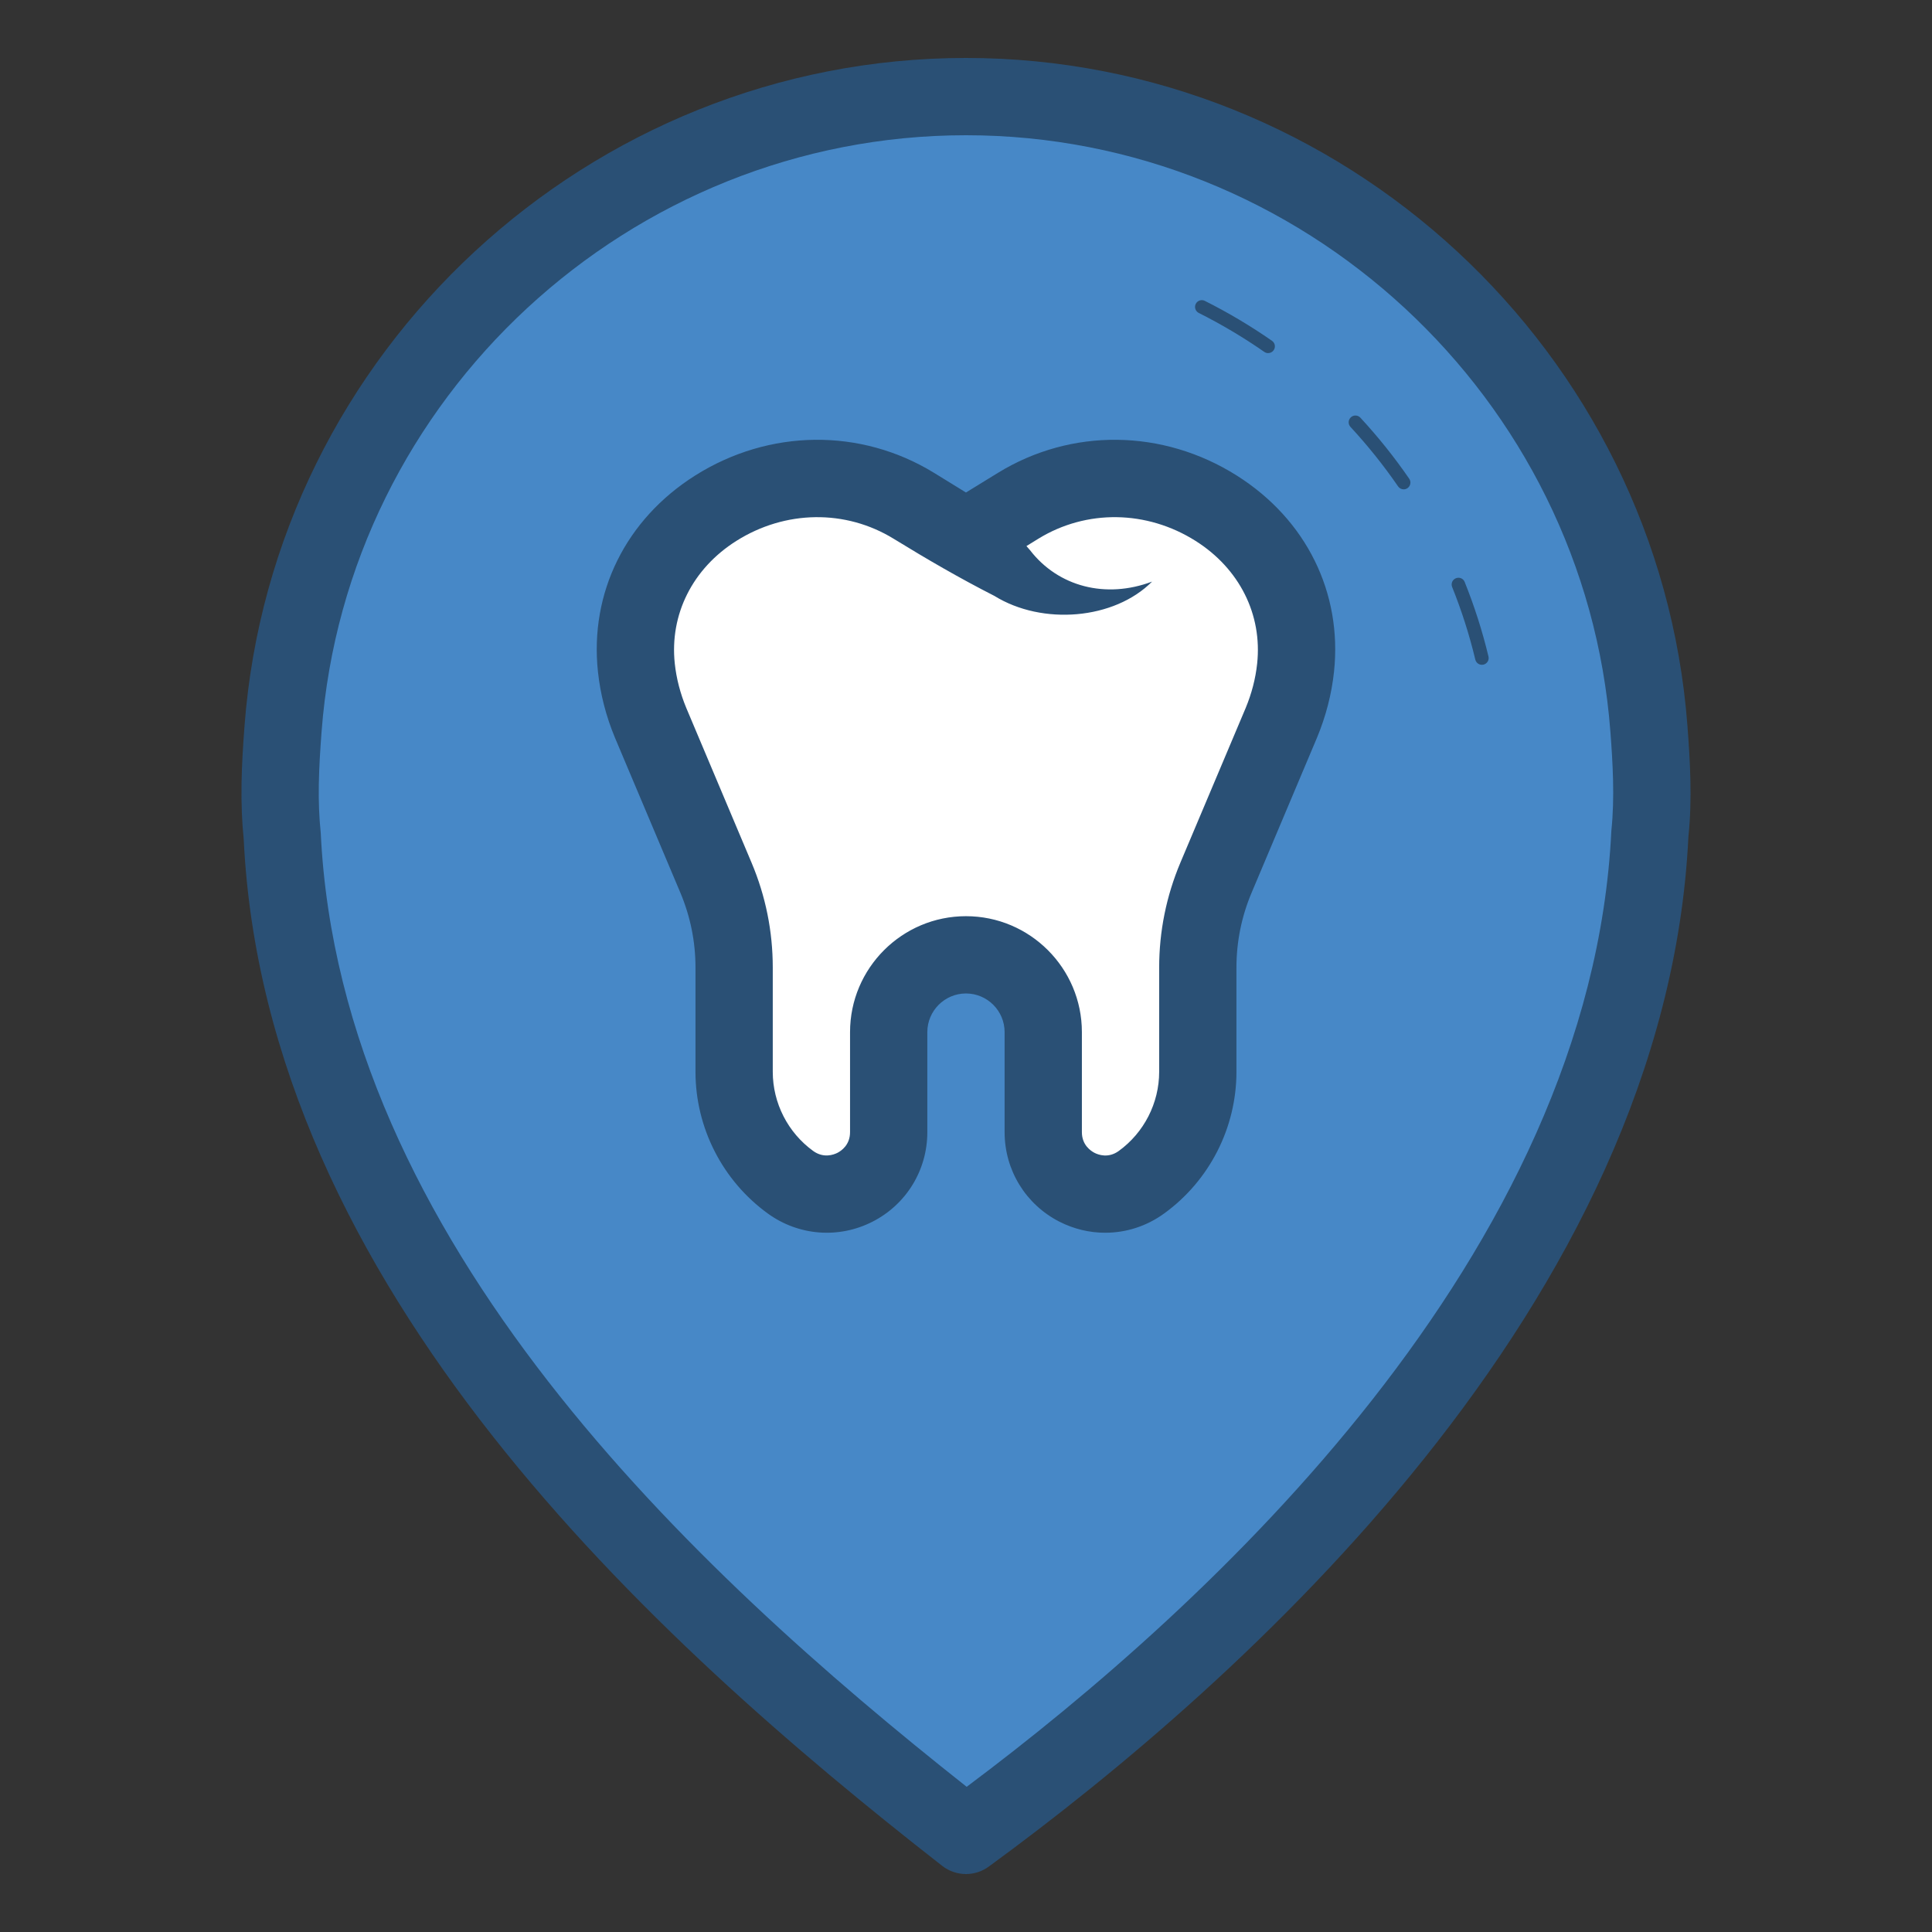
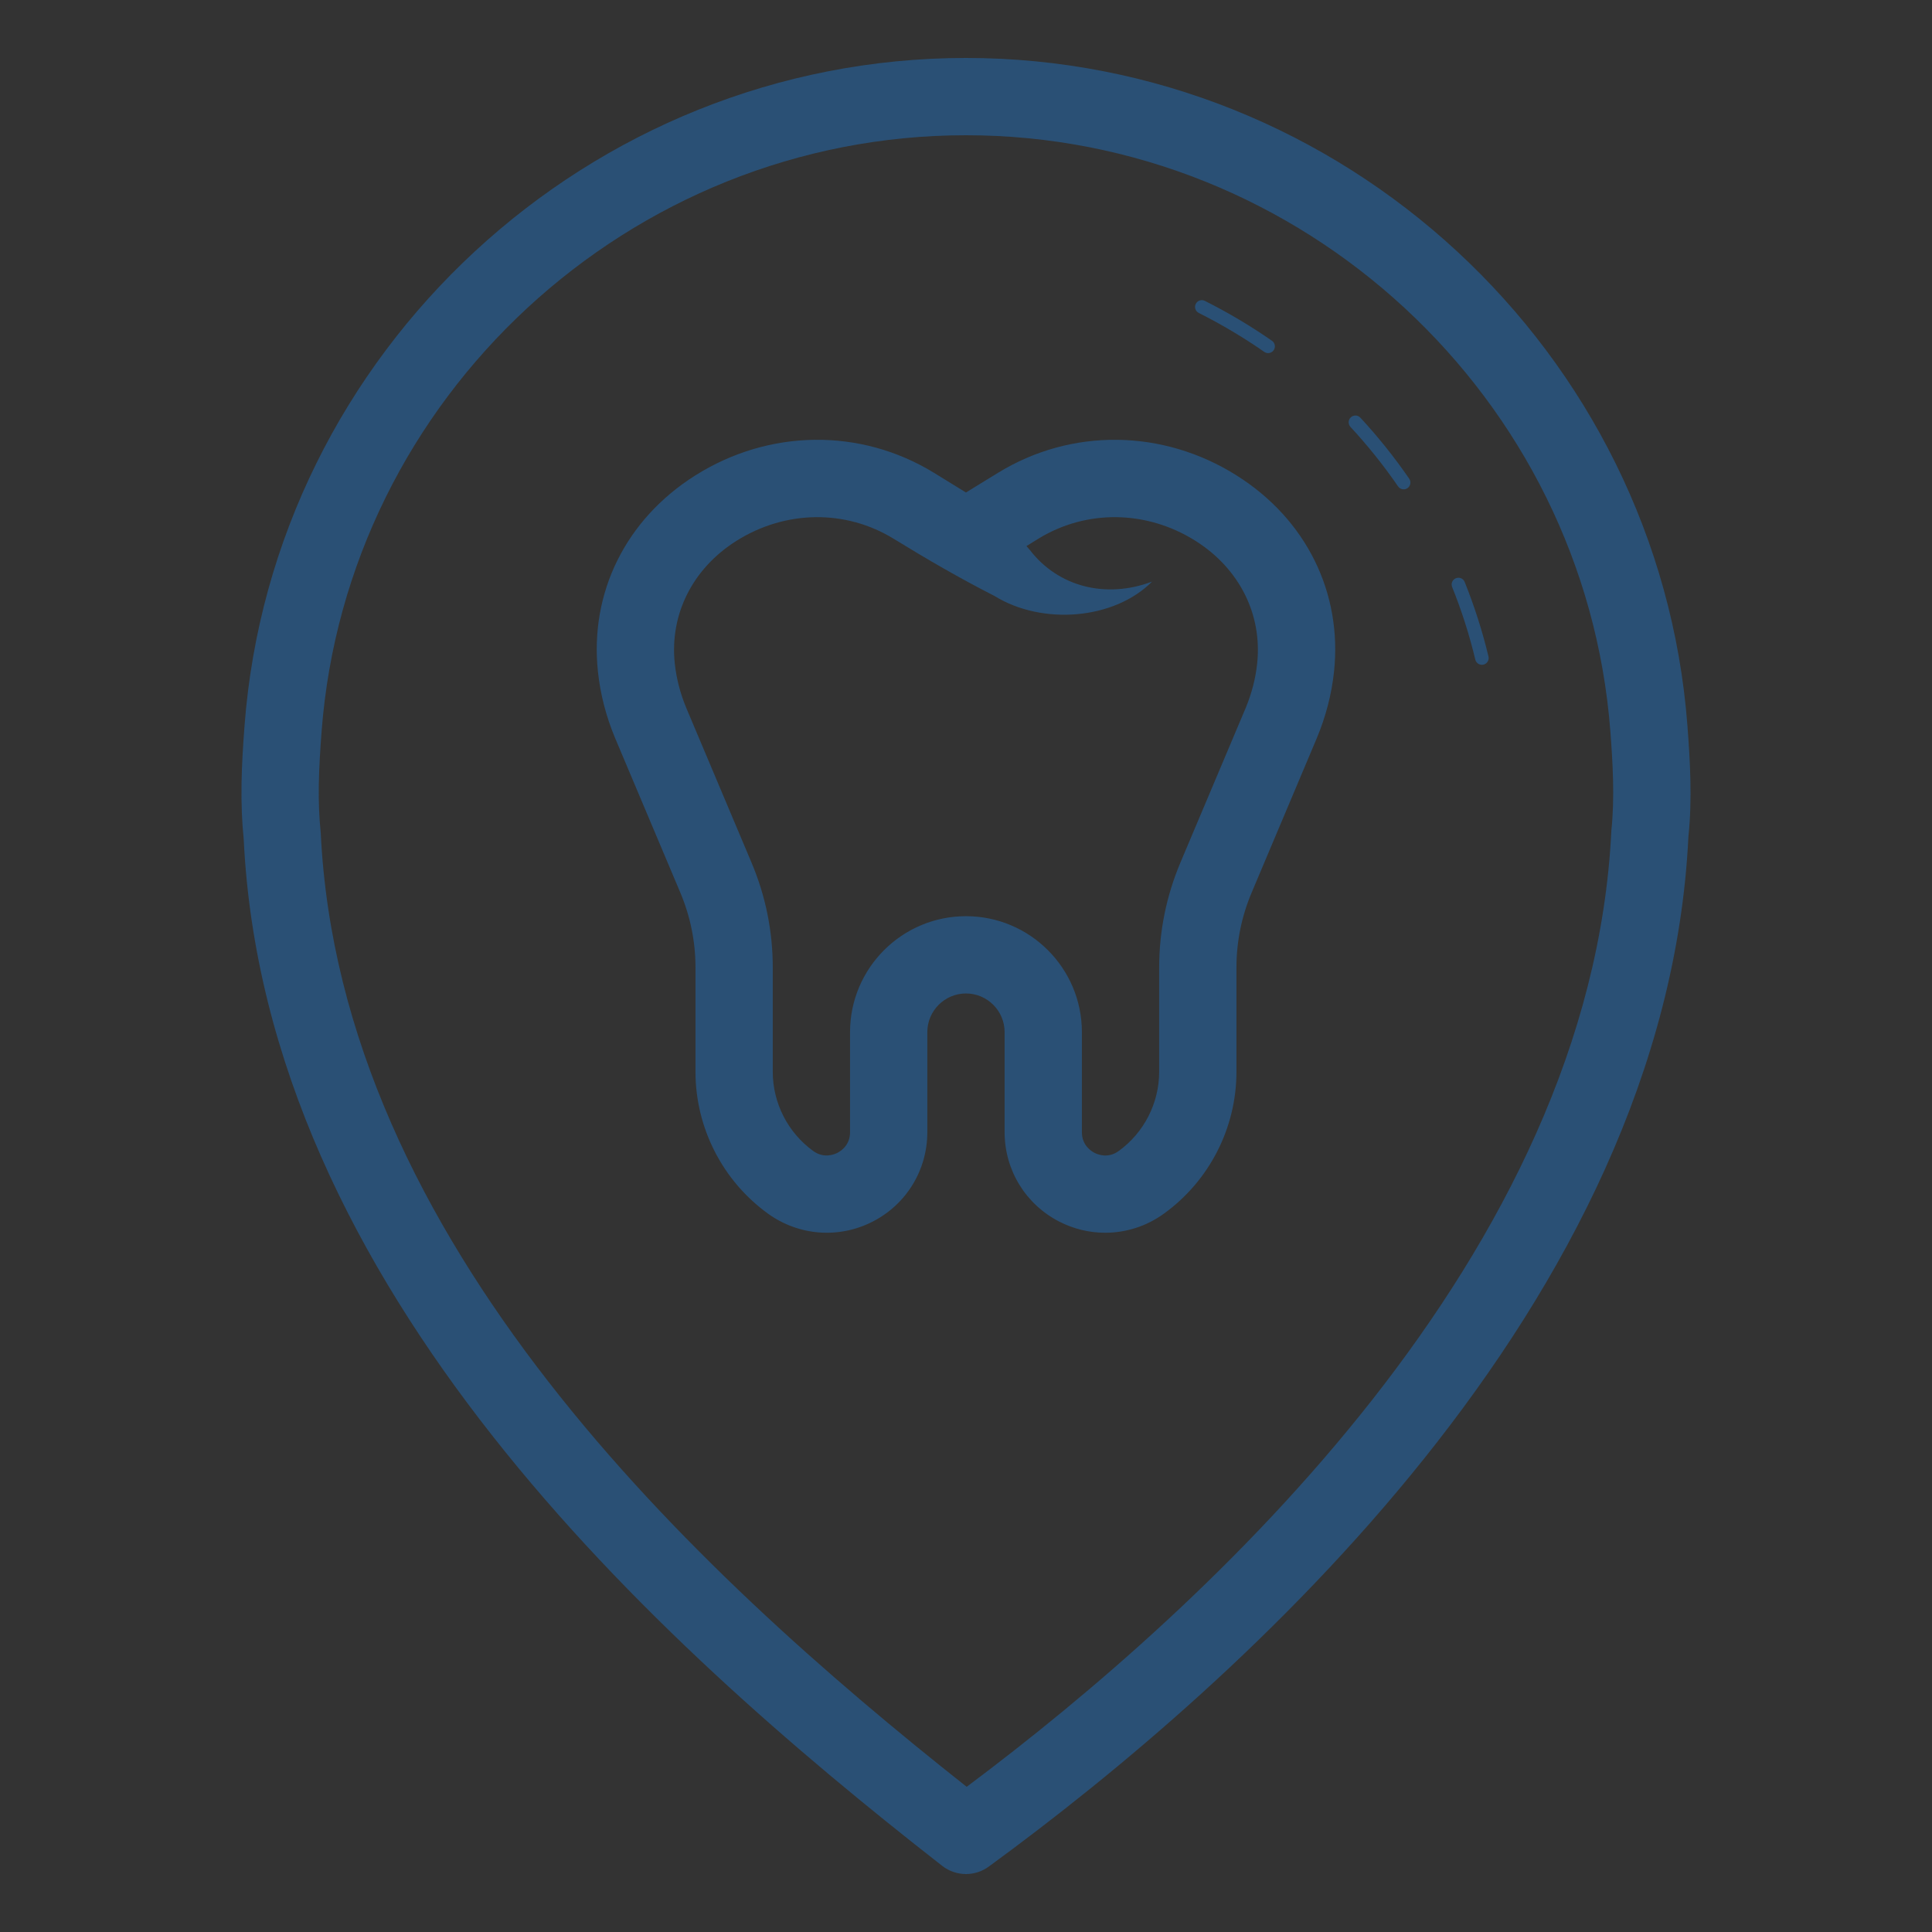
<svg xmlns="http://www.w3.org/2000/svg" width="60" height="60" viewBox="0 0 60 60" fill="none">
  <rect x="0" y="0" width="60" height="60" fill="#333333" stroke="none" />
-   <path d="M8.702 24.348C8.693 24.877 8.708 25.405 8.763 25.926C9.4 39.216 20.918 49.911 30 57C38.787 50.579 50.6 39.216 51.237 25.926C51.352 24.833 51.292 23.724 51.209 22.631C50.378 11.666 41.214 3 30 3C18.786 3 9.621 11.666 8.791 22.631C8.748 23.197 8.711 23.773 8.702 24.348Z" fill="#4788C7" />
-   <path d="M19.764 20.736C19.824 21.3 19.968 21.876 20.208 22.452L22.235 27.257C22.608 28.141 22.8 29.09 22.8 30.049V33.286C22.8 34.645 23.452 35.921 24.553 36.717C25.823 37.636 27.6 36.729 27.6 35.161V32.053C27.6 30.728 28.674 29.654 30 29.654C31.325 29.654 32.4 30.728 32.4 32.053V35.161C32.4 36.729 34.177 37.636 35.447 36.717C36.548 35.921 37.2 34.645 37.2 33.286V30.049C37.2 29.09 37.392 28.141 37.765 27.257L39.792 22.452C40.032 21.876 40.176 21.3 40.236 20.736C40.716 16.248 35.472 13.344 31.62 15.708L30 16.704L28.38 15.708C24.528 13.344 19.284 16.248 19.764 20.736Z" fill="white" />
  <path d="M7.594 22.541C8.474 10.91 18.316 1.8 29.999 1.8C41.682 1.8 51.524 10.91 52.405 22.541C52.485 23.593 52.559 24.82 52.435 25.983C51.739 40.507 38.523 52.258 30.707 57.969C30.496 58.123 30.248 58.2 29.999 58.2C29.739 58.2 29.478 58.115 29.261 57.946C20.267 50.927 8.234 39.976 7.568 26.051C7.513 25.525 7.492 24.962 7.501 24.329C7.511 23.73 7.549 23.131 7.594 22.541ZM9.961 25.869C10.567 38.518 21.492 48.749 30.021 55.491C37.554 49.857 49.41 38.961 50.042 25.801C50.151 24.768 50.084 23.67 50.012 22.722C49.225 12.336 40.434 4.2 29.999 4.2C19.564 4.2 10.773 12.336 9.987 22.721C9.946 23.264 9.91 23.816 9.901 24.367C9.893 24.902 9.91 25.372 9.961 25.869ZM45.098 18.231C45.392 18.962 45.635 19.721 45.817 20.485C45.841 20.582 45.927 20.646 46.022 20.646C46.038 20.646 46.054 20.644 46.07 20.641C46.184 20.613 46.253 20.5 46.226 20.388C46.038 19.603 45.789 18.825 45.487 18.074C45.444 17.965 45.323 17.914 45.214 17.958C45.106 18.001 45.054 18.123 45.098 18.231ZM39.555 10.876C39.622 10.781 39.598 10.65 39.503 10.584C38.841 10.123 38.139 9.706 37.417 9.344C37.316 9.291 37.187 9.333 37.135 9.438C37.083 9.541 37.126 9.667 37.229 9.719C37.933 10.072 38.617 10.479 39.263 10.928C39.3 10.954 39.342 10.966 39.383 10.966C39.449 10.966 39.514 10.935 39.555 10.876ZM41.951 12.961C41.866 13.04 41.861 13.172 41.94 13.258C42.474 13.835 42.973 14.457 43.419 15.106C43.459 15.165 43.525 15.197 43.592 15.197C43.633 15.197 43.675 15.185 43.711 15.16C43.806 15.094 43.83 14.964 43.765 14.868C43.307 14.202 42.797 13.565 42.248 12.972C42.17 12.887 42.036 12.881 41.951 12.961ZM21.585 14.77C23.885 13.318 26.728 13.286 29.008 14.685L29.999 15.295L30.992 14.685C33.272 13.285 36.116 13.319 38.413 14.771C40.564 16.13 41.691 18.407 41.429 20.862C41.355 21.556 41.177 22.246 40.897 22.918L38.87 27.723C38.557 28.464 38.399 29.247 38.399 30.049V33.286C38.399 35.025 37.559 36.67 36.149 37.689C35.605 38.084 34.966 38.284 34.322 38.284C33.838 38.284 33.352 38.17 32.9 37.94C31.852 37.404 31.199 36.339 31.199 35.16V32.053C31.199 31.392 30.661 30.853 29.999 30.853C29.338 30.853 28.799 31.392 28.799 32.053V35.16C28.799 36.339 28.148 37.403 27.098 37.94C26.049 38.476 24.805 38.38 23.848 37.689C22.44 36.67 21.599 35.025 21.599 33.286V30.049C21.599 29.247 21.441 28.464 21.129 27.723L19.099 22.913C18.822 22.247 18.644 21.557 18.57 20.863C18.307 18.407 19.434 16.13 21.585 14.77ZM20.956 20.608C21.006 21.073 21.127 21.538 21.313 21.986L23.34 26.791C23.778 27.828 23.999 28.925 23.999 30.049V33.286C23.999 34.257 24.469 35.176 25.255 35.745C25.577 35.977 25.888 35.862 26.006 35.803C26.125 35.742 26.399 35.559 26.399 35.16V32.053C26.399 30.068 28.014 28.453 29.999 28.453C31.985 28.453 33.599 30.068 33.599 32.053V35.16C33.599 35.559 33.874 35.742 33.992 35.803C34.111 35.864 34.421 35.978 34.743 35.745C35.529 35.176 35.999 34.257 35.999 33.286V30.049C35.999 28.925 36.221 27.828 36.658 26.79L38.684 21.991C38.872 21.538 38.993 21.073 39.042 20.608C39.205 19.082 38.491 17.659 37.131 16.799C35.613 15.84 33.74 15.814 32.248 16.73L31.877 16.959C31.898 16.983 31.988 17.086 31.988 17.086C32.863 18.22 34.339 18.605 35.779 18.062C34.605 19.243 32.374 19.43 30.881 18.506C29.805 17.958 28.781 17.363 27.752 16.731C26.258 15.814 24.387 15.84 22.867 16.799C21.507 17.658 20.793 19.082 20.956 20.608Z" fill="#2A5075" />
</svg>